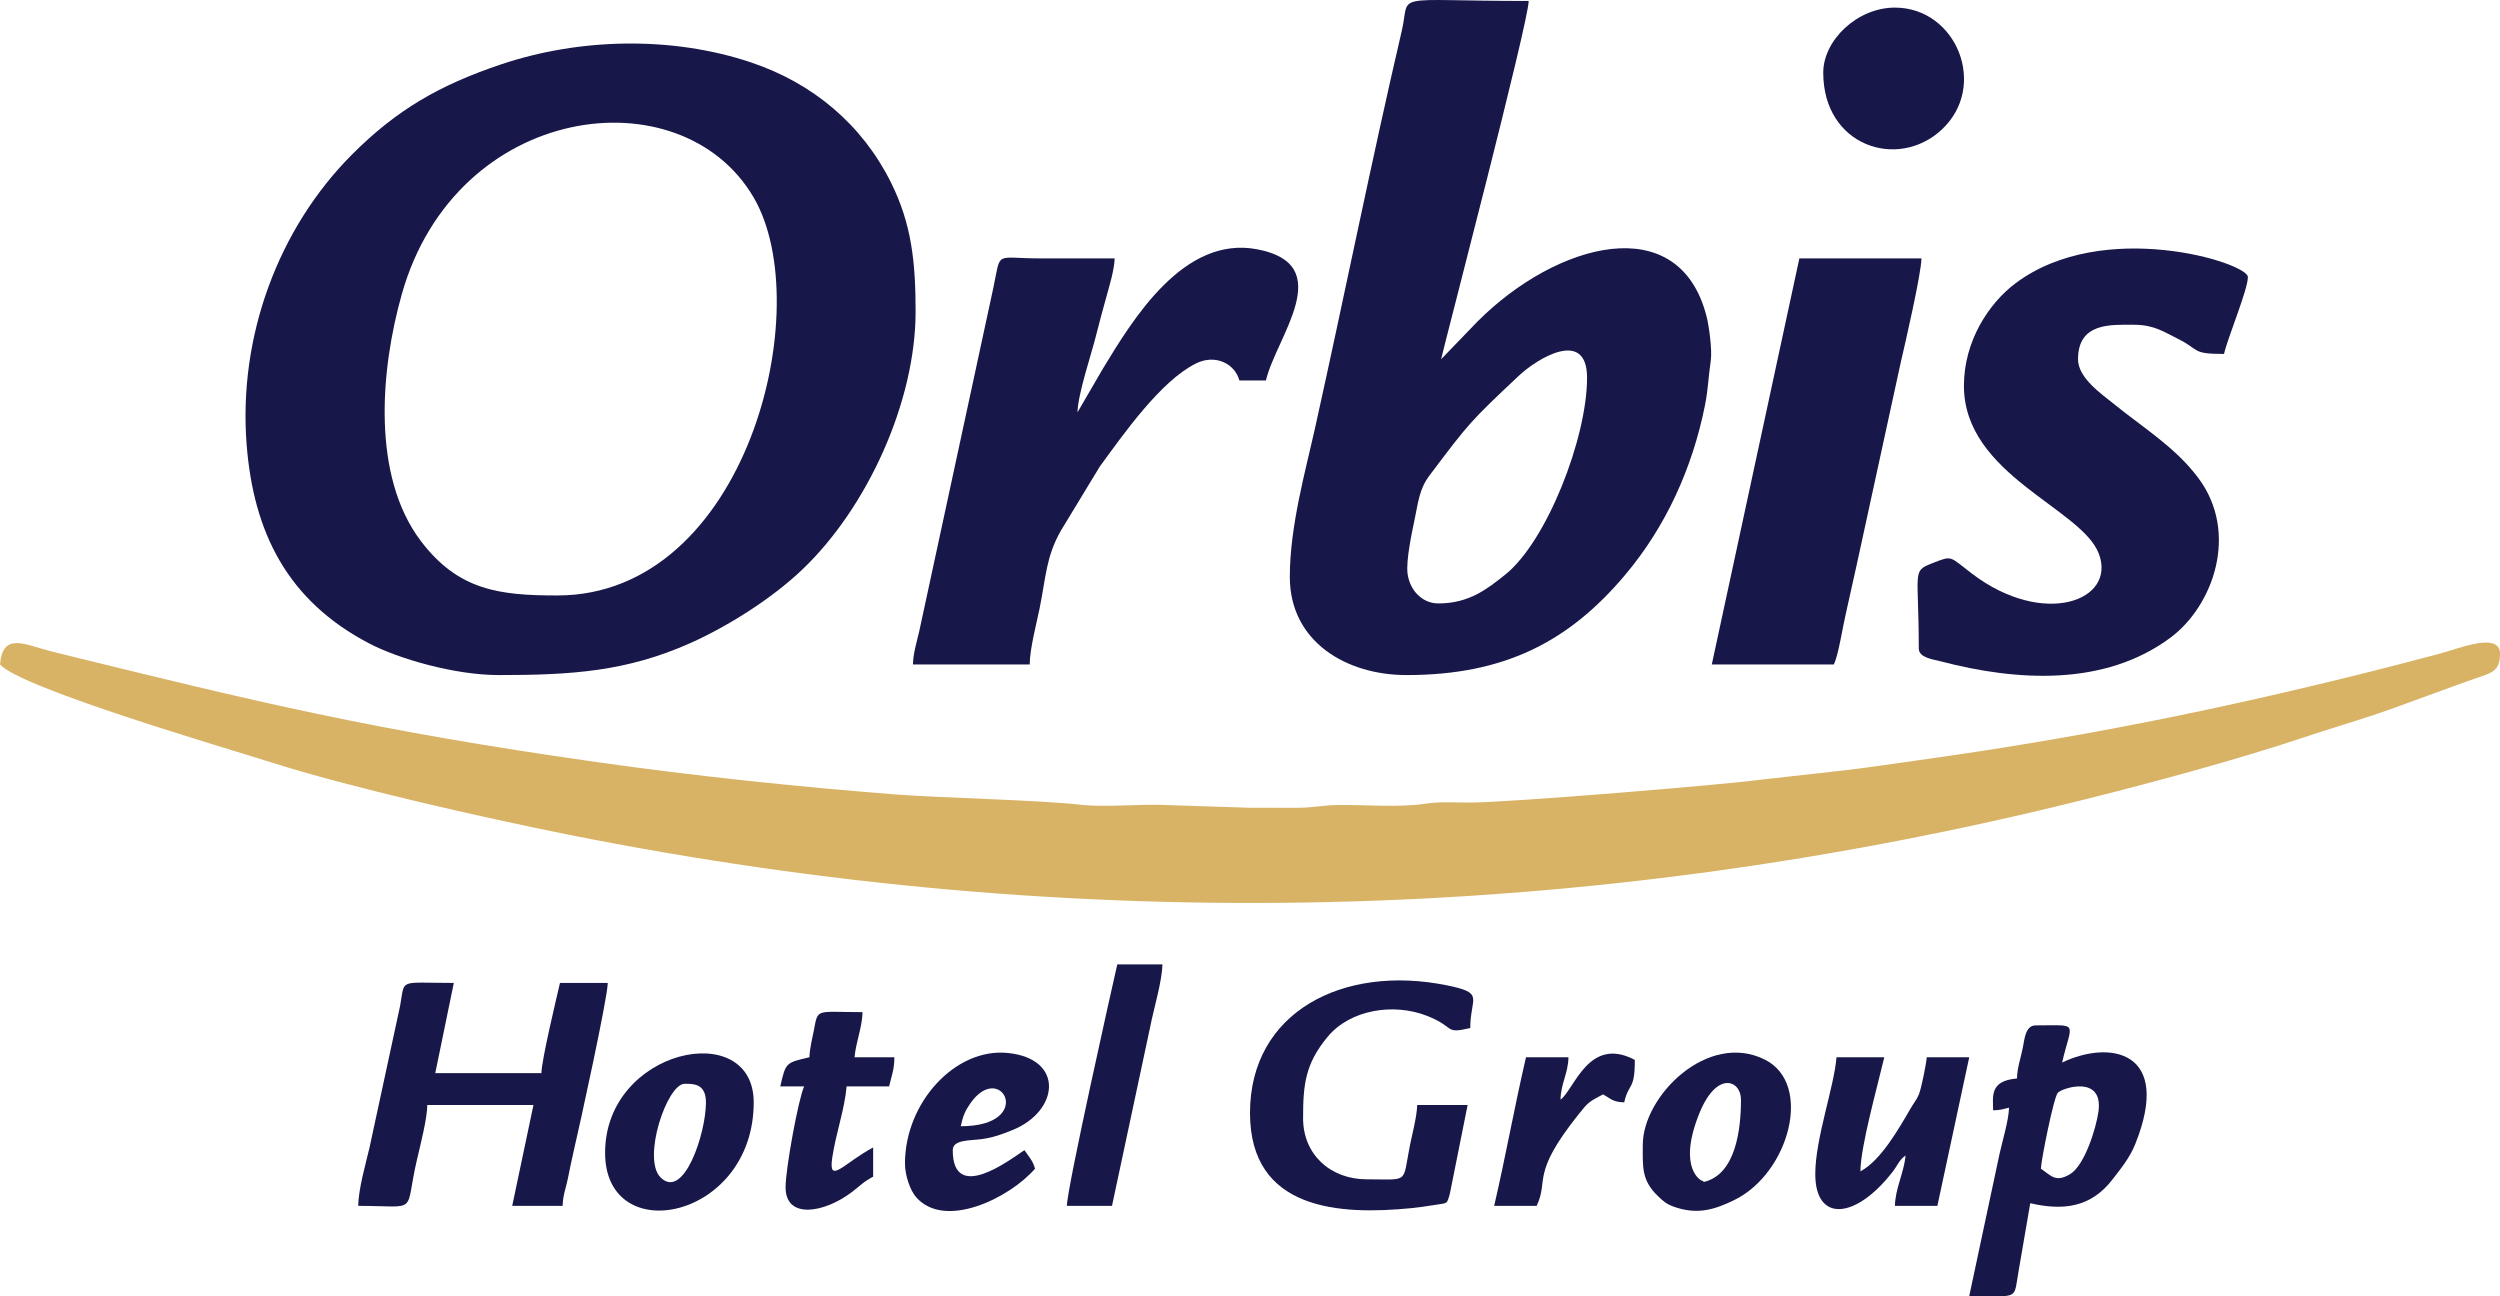
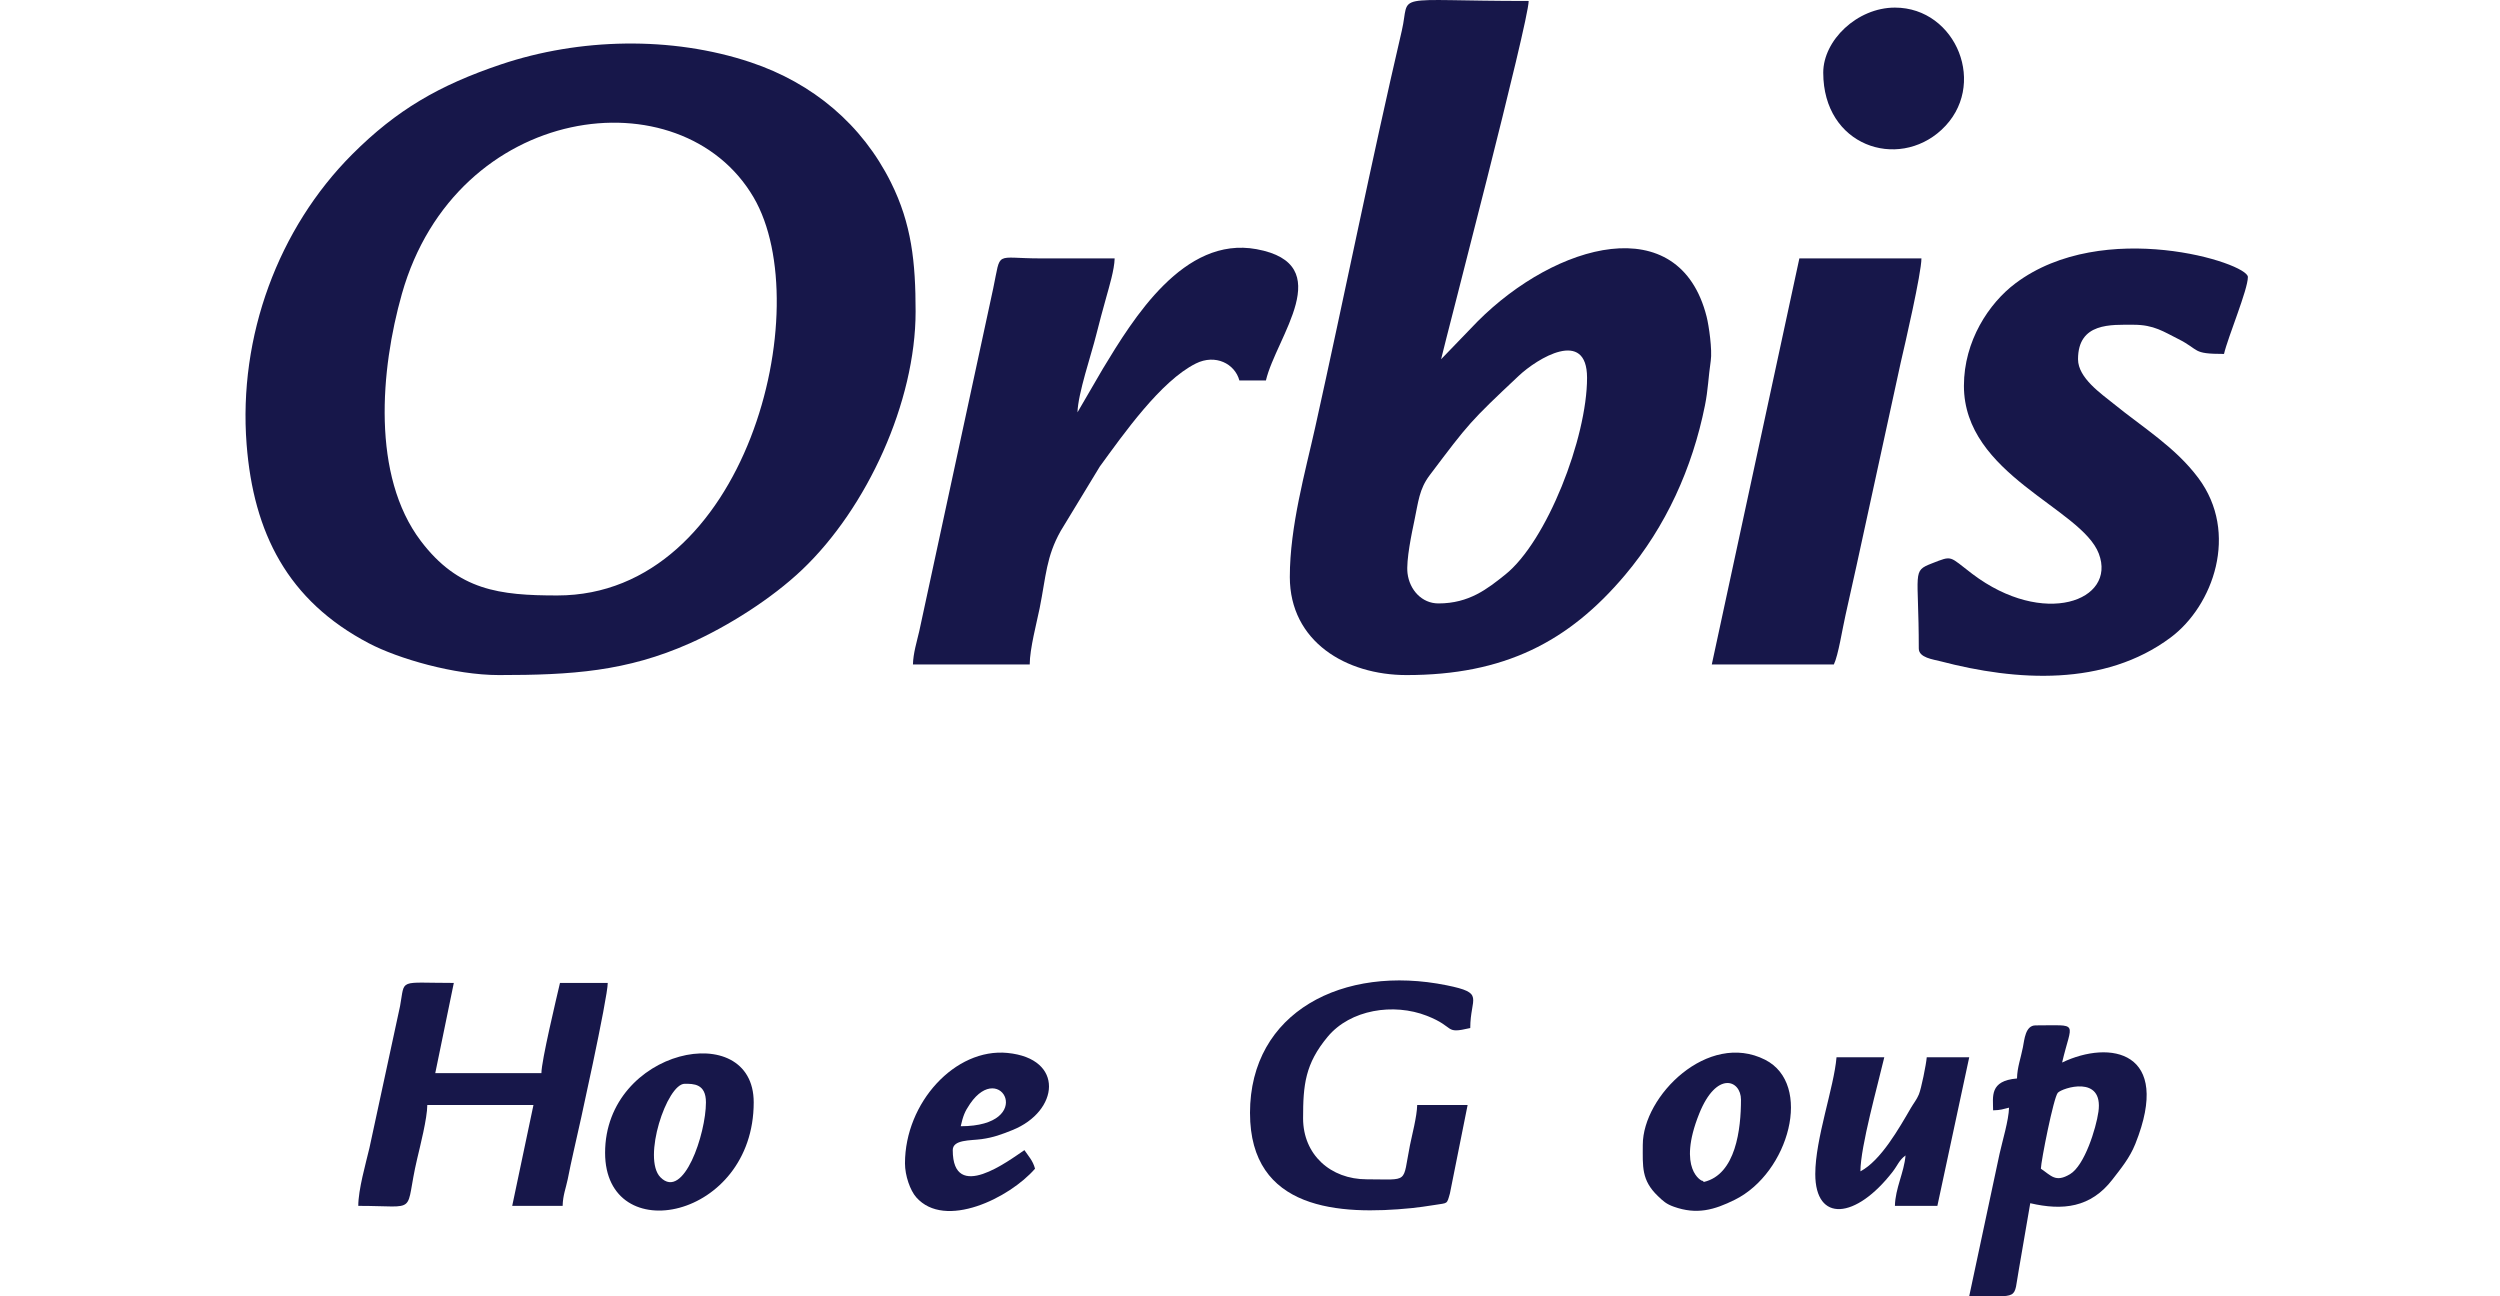
<svg xmlns="http://www.w3.org/2000/svg" xml:space="preserve" width="11.299mm" height="5.859mm" version="1.1" style="shape-rendering:geometricPrecision; text-rendering:geometricPrecision; image-rendering:optimizeQuality; fill-rule:evenodd; clip-rule:evenodd" viewBox="0 0 31108.59 16130.68">
  <defs>
    <style type="text/css">
   
    .fil0 {fill:#17174A}
    .fil1 {fill:#D8B365}
   
  </style>
  </defs>
  <g id="Warstwa_x0020_1">
    <g id="_1888013308624">
      <path class="fil0" d="M6935.02 7409.39c-719.41,0 -1232.88,-62.22 -1698.99,-678.66 -614.51,-812.19 -501.63,-2132.07 -235.67,-3072.29 674.81,-2384.81 3475.63,-2744.11 4377.58,-1201.77 800.63,1368.89 -87.55,4952.72 -2442.91,4952.72zm-726.57 990.6c903.87,0 1587.49,-44.33 2377.66,-396.18 472.72,-210.62 1016.2,-554.22 1396.14,-915.71 806.41,-767.04 1411.01,-2085.54 1411.01,-3212.42 0,-612.31 -49.28,-1089.71 -307.81,-1607.59 -358.47,-718.58 -969.4,-1233.71 -1743.6,-1492.78 -988.4,-330.66 -2137.58,-300.1 -3104.77,24.78 -775.85,260.73 -1303.64,569.36 -1853.17,1118.9 -920.12,920.39 -1419.82,2265.88 -1315.2,3610.54 85.62,1099.07 509.34,1944.03 1521.14,2474.84 363.97,191.07 1063.56,395.63 1618.6,395.63z" />
-       <path class="fil1" d="M15554.43 10051.08l-1023.64 -33.04c-339.47,-18.45 -758.5,31.94 -1085.31,-4.68 -538.8,-60.57 -1738.09,-83.97 -2314.61,-129.12 -1222.69,-95.81 -2471.27,-226.59 -3694.78,-400.04 -2820.09,-400.04 -4231.66,-747.77 -6782.21,-1374.94 -337.82,-82.87 -619.47,-255.77 -653.88,158.58 257.15,295.97 2878.74,1059.98 3372.66,1217.74 965.82,309.18 2661.51,692.7 3691.76,898.64 6327.11,1265.37 12644.86,1121.65 18885.8,-438.58 830.36,-207.87 1892.82,-493.92 2702.26,-765.39 301.47,-101.32 593.59,-186.94 875.52,-280.27 284.68,-94.43 568.53,-204.84 849.91,-305.88 137.11,-49.28 262.93,-95.81 413.25,-148.4 202.08,-70.76 317.44,-83.97 317.44,-309.73 0,-281.38 -515.12,-63.87 -759.33,0 -296.79,77.92 -589.18,155.28 -891.76,230.99 -1877.95,469.69 -3622.93,820.73 -5579.34,1091.64 -310.56,42.95 -642.6,95.26 -959.49,130.23l-1009.87 113.16c-454,62.5 -3131.76,283.58 -3612.46,284.4 -181.44,0.28 -374.43,-13.49 -548.44,12.66 -344.97,52.31 -743.09,13.49 -1105.13,17.9 -197.13,2.48 -295.14,35.79 -526.69,34.41 -187.22,-0.83 -374.71,-0.28 -561.65,-0.28z" />
      <path class="fil0" d="M17899.05 7508.51c-206.76,0 -359.57,-168.77 -384.62,-375.26 -19.55,-160.51 54.79,-510.17 84.52,-651.41 50.66,-239.53 60.02,-394.81 191.07,-568.53 489.79,-649.75 499.98,-664.62 1107.88,-1236.73 230.44,-216.95 850.46,-597.44 850.46,24.78 0,747.22 -500.81,2035.99 -1018.68,2448.96 -219.98,175.38 -447.39,358.19 -830.64,358.19zm-1849.32 -330.38c0,805.03 699.59,1221.87 1452.86,1221.87 1210.03,0 2014.51,-409.67 2718.5,-1244.72 507.96,-602.95 837.25,-1328.42 994.18,-2109.77 40.2,-199.88 41.3,-344.97 72.41,-557.25 19.82,-135.18 -22.58,-433.9 -51.48,-548.16 -341.4,-1347.69 -1874.37,-917.91 -2850.1,59.47l-454 470.52c66.63,-285.78 1089.71,-4201.1 1089.71,-4458.24 -1755.71,0 -1465.52,-114.81 -1578.68,370.03 -374.71,1607.59 -717.48,3315.12 -1077.05,4932.89 -122.52,550.64 -316.34,1234.26 -316.34,1863.36z" />
      <path class="fil0" d="M24437.88 4800.47c0,1108.44 1462.22,1521.14 1678.35,2088.02 224.11,588.36 -688.02,924.52 -1574.83,251.92 -293.49,-222.46 -239.8,-232.37 -502.46,-129.95 -251.64,98.29 -162.71,94.16 -162.71,1059.43 0,114.26 178.13,134.36 270.64,158.58 946,248.06 2040.94,316.89 2862.49,-295.14 529.71,-394.81 856.79,-1302.26 344.42,-1986.98 -287.71,-384.35 -688.3,-625.53 -1056.4,-925.07 -147.3,-119.76 -439.68,-317.99 -439.68,-551.19 0,-459.51 411.33,-429.22 693.53,-429.22 251.09,0 373.61,87.28 550.91,175.65 279.45,139.59 165.47,187.49 572.11,187.49 49.28,-212.27 297.07,-798.98 297.07,-957.56 0,-175.38 -1798.11,-742.81 -2892.78,79.29 -329.01,246.96 -640.67,716.38 -640.67,1274.73z" />
      <path class="fil0" d="M13407.77 5130.57l-18.17 71.03 18.17 -71.03zm0 0c5.23,-231.82 173.45,-723.81 231.27,-957.56 39.37,-159.69 86.17,-326.8 125.27,-469.14 37.17,-135.46 102.69,-348.28 105.72,-488.69 -308.08,0 -616.44,0.28 -924.52,0 -579,0 -485.39,-104.9 -586.15,371.68l-920.12 4264.69c-31.11,135.18 -75.71,276.42 -79.02,416.28l1453.13 0c0,-195.2 89.2,-528.06 123.89,-701.51 79.57,-398.66 81.22,-640.12 261.83,-960.31l486.49 -801.18c292.94,-400.59 756.58,-1063.56 1195.16,-1281.89 242.83,-121.14 485.66,2.48 541.55,211.45l330.11 0c125.82,-540.18 903.32,-1446.25 -116.74,-1634.02 -906.08,-166.57 -1534.35,863.4 -1912.09,1487.55l-315.79 542.65z" />
      <path class="fil0" d="M21300.62 8267.84l1518.94 0c55.89,-116.18 106.82,-447.12 145.09,-614.51 50.93,-223.83 88.93,-399.49 138.21,-621.12l548.99 -2522.47c50.38,-215.57 257.42,-1111.46 257.42,-1294.55l-1518.94 0 -1089.71 5052.66z" />
      <path class="fil0" d="M4458.24 15004.9c773.92,0 566.33,119.76 733.18,-587.81 34.41,-146.47 125.55,-504.11 125.55,-667.1l1320.98 0 -264.31 1254.9 627.45 0c3.03,-131.88 40.2,-219.43 63.6,-332.59 26.98,-129.4 44.6,-225.76 75.16,-354.34 67.45,-286.06 422.61,-1904.38 422.61,-2087.19l-594.41 0c-45.98,197.95 -230.99,970.22 -230.99,1122.75l-1320.98 0 230.99 -1122.75c-704.27,0 -604.05,-60.29 -669.03,288.53l-381.04 1765.62c-45.98,194.38 -138.76,517.88 -138.76,719.96z" />
      <path class="fil0" d="M15554.43 13849.11c0,1213.88 1118.07,1272.53 2009.55,1183.87 64.42,-6.33 197.68,-23.95 290.74,-39.65 163.26,-27.26 147.3,-3.3 187.22,-142.89l220.26 -1100.45 -627.45 0c-3.03,144.27 -65.8,378.29 -90.58,503.56 -95.81,480.71 -1.1,420.96 -536.87,420.96 -449.87,0 -792.37,-305.88 -792.37,-759.33 0,-416.56 25.6,-677.84 306.15,-1014.83 281.93,-338.92 819.9,-422.06 1233.43,-260.73 366.45,143.17 207.87,230.17 540.73,152.53 0,-385.17 190.25,-433.63 -293.49,-531.92 -1287.67,-261.28 -2447.31,330.66 -2447.31,1588.87z" />
      <path class="fil0" d="M25395.44 14542.36c2.2,-96.09 158.58,-888.18 210.89,-944.9 54.79,-59.74 571.29,-228.24 505.21,237.05 -29.18,206.21 -171.52,667.37 -353.23,775.85 -180.88,107.93 -233.2,19 -362.87,-68zm-297.07 -1122.75c-345.8,28.91 -297.34,225.76 -297.34,396.46 100.77,-2.48 120.31,-15.14 198.23,-33.04 -3.58,155.28 -81.77,411.33 -118.11,575.14l-377.19 1769.48c649.75,0 545.13,58.37 618.92,-338.64l140.41 -817.15c403.07,93.88 752.45,57.54 1024.19,-296.79 101.87,-132.7 212.55,-264.03 283.85,-442.71 462.81,-1157.72 -315.79,-1296.75 -911.58,-1010.97 121.14,-520.08 223.83,-462.26 -330.38,-462.26 -127.2,0 -138.49,176.75 -157.48,272.02 -28.08,143.17 -70.48,250.27 -73.51,388.48z" />
      <path class="fil0" d="M22687.4 903.6c0,912.68 925.62,1216.64 1471.58,711.7 585.88,-542.1 186.12,-1521.14 -579.82,-1520.86 -470.52,0 -891.76,408.02 -891.76,809.16z" />
      <path class="fil0" d="M22588.29 14608.44c0,609.01 504.38,563.85 962.79,-28.08 63.87,-82.32 79.57,-143.99 160.24,-202.91 -17.9,213.65 -127.2,407.2 -132.15,627.45l528.34 0 396.46 -1849.32 -528.61 0c-7.71,93.61 -69.11,394.26 -98.29,463.09 -27.26,65.25 -65.53,110.13 -98.01,166.02 -148.12,254.67 -373.88,655.81 -629.1,790.72 0,-306.15 218.6,-1082.56 297.07,-1419.82l-594.41 0c-31.11,374.98 -264.31,1013.17 -264.31,1452.86z" />
      <path class="fil0" d="M8520.3 13485.69c109.3,0 264.03,-2.2 264.03,231.27 0,391.23 -278.62,1224.62 -566.33,932.23 -229.62,-233.2 80.94,-1163.5 302.3,-1163.5zm-990.87 858.72c0,1202.59 1849.32,831.46 1849.32,-627.45 0,-1058.05 -1849.32,-667.65 -1849.32,627.45z" />
      <path class="fil0" d="M21201.51 14707.55c-6.06,-5.23 -16.24,-19.82 -18.72,-14.32 -3.03,6.33 -317.72,-139.86 -38.82,-835.59 216.13,-538.52 519.8,-419.59 519.8,-173.73 0,362.6 -62.77,930.58 -462.26,1023.64zm-759.61 -462.26c0,271.19 -19.27,438.58 188.04,637.64 65.25,62.5 103.24,98.84 197.68,132.43 285.78,101.87 502.18,41.57 760.16,-86.73 674.53,-334.79 974.91,-1439.09 375.54,-1742.22 -709.22,-359.02 -1521.41,449.87 -1521.41,1058.88z" />
      <path class="fil0" d="M11954.64 14014.02c29.18,-124.99 47.35,-178.96 116.46,-279.72 383.24,-557.8 826.23,279.72 -116.46,279.72zm-693.53 462.54c0,152.25 64.7,336.16 139.86,421.51 356.54,405.55 1161.02,9.64 1478.46,-355.71 -26.98,-101.04 -80.94,-154.45 -132.15,-230.99 -188.87,126.37 -891.76,662.69 -891.76,0 0,-133.25 218.88,-117.56 358.47,-136.83 148.95,-20.65 247.24,-57.82 383.24,-112.33 581.75,-233.47 654.43,-890.38 -61.12,-960.31 -649.2,-63.32 -1275,617.82 -1275,1374.67z" />
-       <path class="fil0" d="M10072.28 13155.58c-299,69.66 -293.77,65.53 -363.15,363.15l297.07 0c-68,141.79 -230.99,1018.68 -230.99,1254.9 0,404.99 484.29,317.44 821.55,61.95 111.5,-84.25 141.79,-127.2 268.16,-194.1l0 -363.15c-363.42,192.17 -560.83,472.72 -508.79,126.1 45.7,-306.15 155,-602.12 178.41,-885.7l528.61 0c28.91,-124.72 65.8,-206.49 65.8,-363.15l-495.3 0c15.69,-186.12 94.99,-369.48 99.11,-561.38 -582.02,0 -553.39,-53.14 -604.33,221.08 -16.52,88.1 -53.69,226.86 -56.17,340.29z" />
-       <path class="fil0" d="M13275.62 15004.9l561.38 0 476.3 -2232.01c44.6,-228.24 146.47,-557.8 151.15,-773.1l-561.38 0c-57.82,248.06 -627.45,2792.29 -627.45,3005.11z" />
-       <path class="fil0" d="M19417.99 13683.91l-17.9 71.03 17.9 -71.03zm0 0c4.68,-204.84 94.71,-323.5 99.11,-528.34l-528.34 0c-142.34,610.66 -254.12,1239.49 -396.18,1849.32l528.34 0c156.38,-326.25 -79.29,-384.35 517.6,-1133.49 125.27,-157.21 129.95,-159.41 308.08,-253.57 93.61,49.56 119.76,95.81 264.03,99.11 58.92,-253.02 132.15,-141.24 132.15,-528.34 -574.87,-304.23 -752.17,368.93 -924.8,495.3z" />
    </g>
  </g>
</svg>